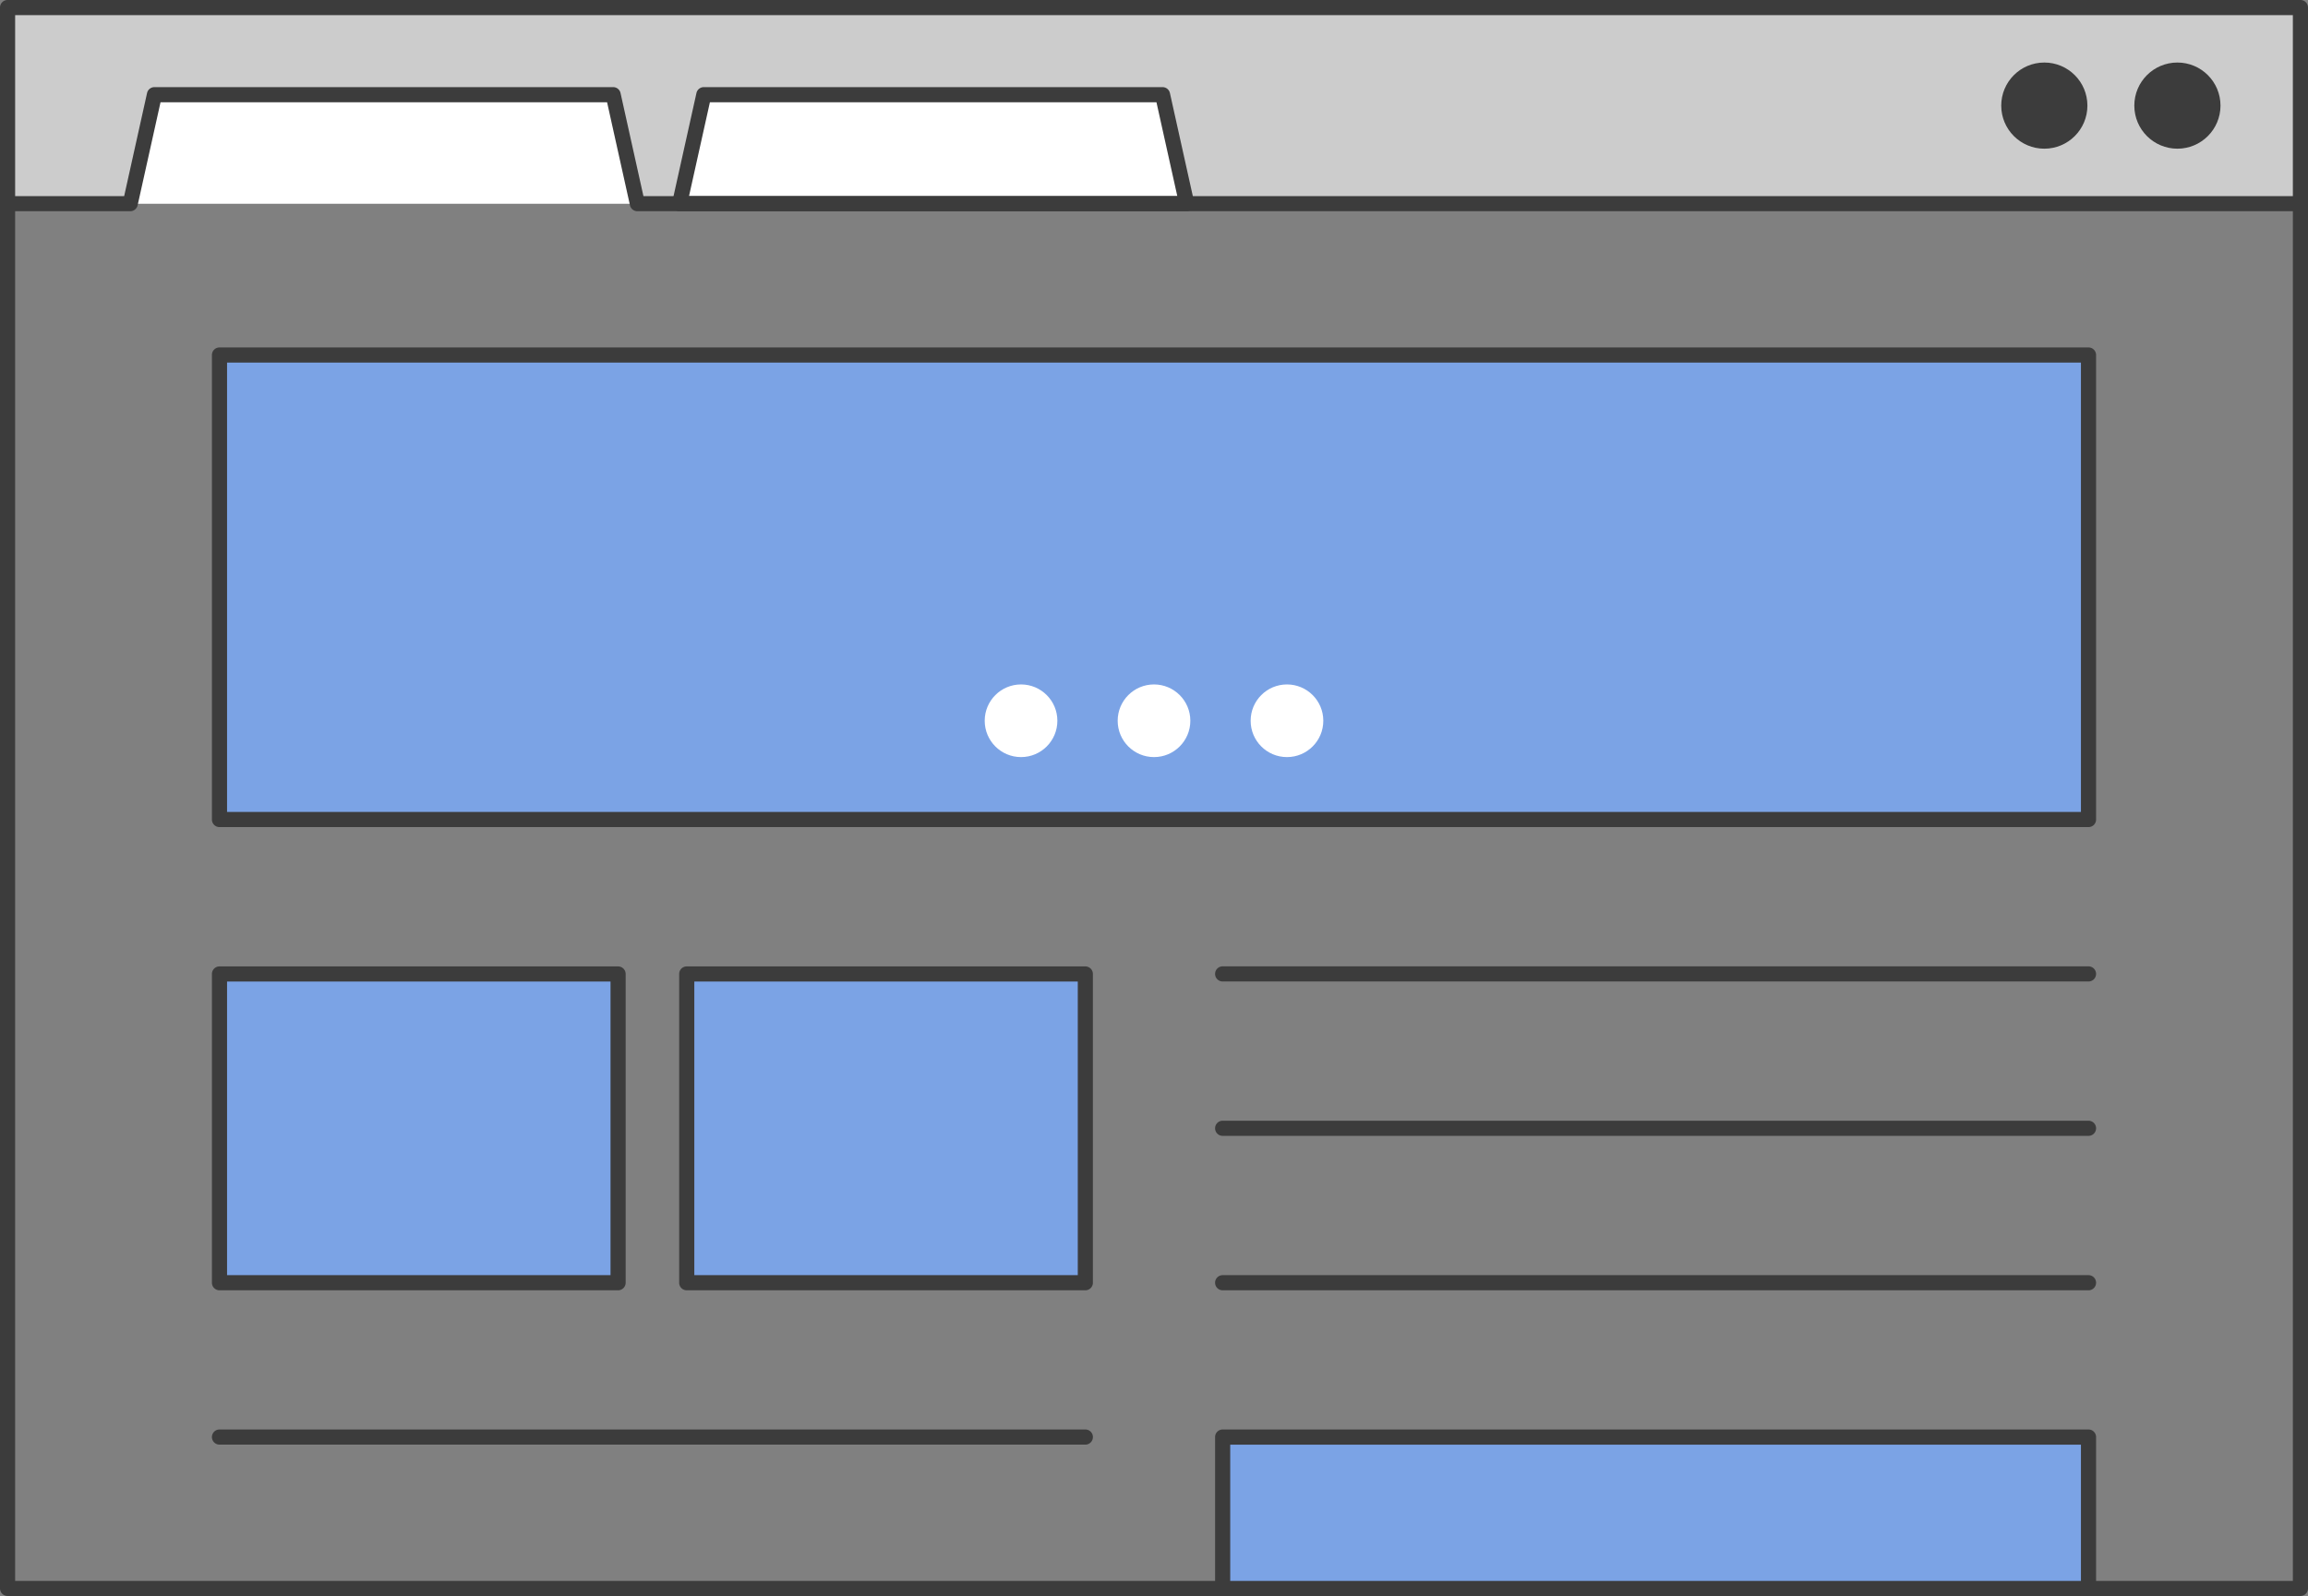
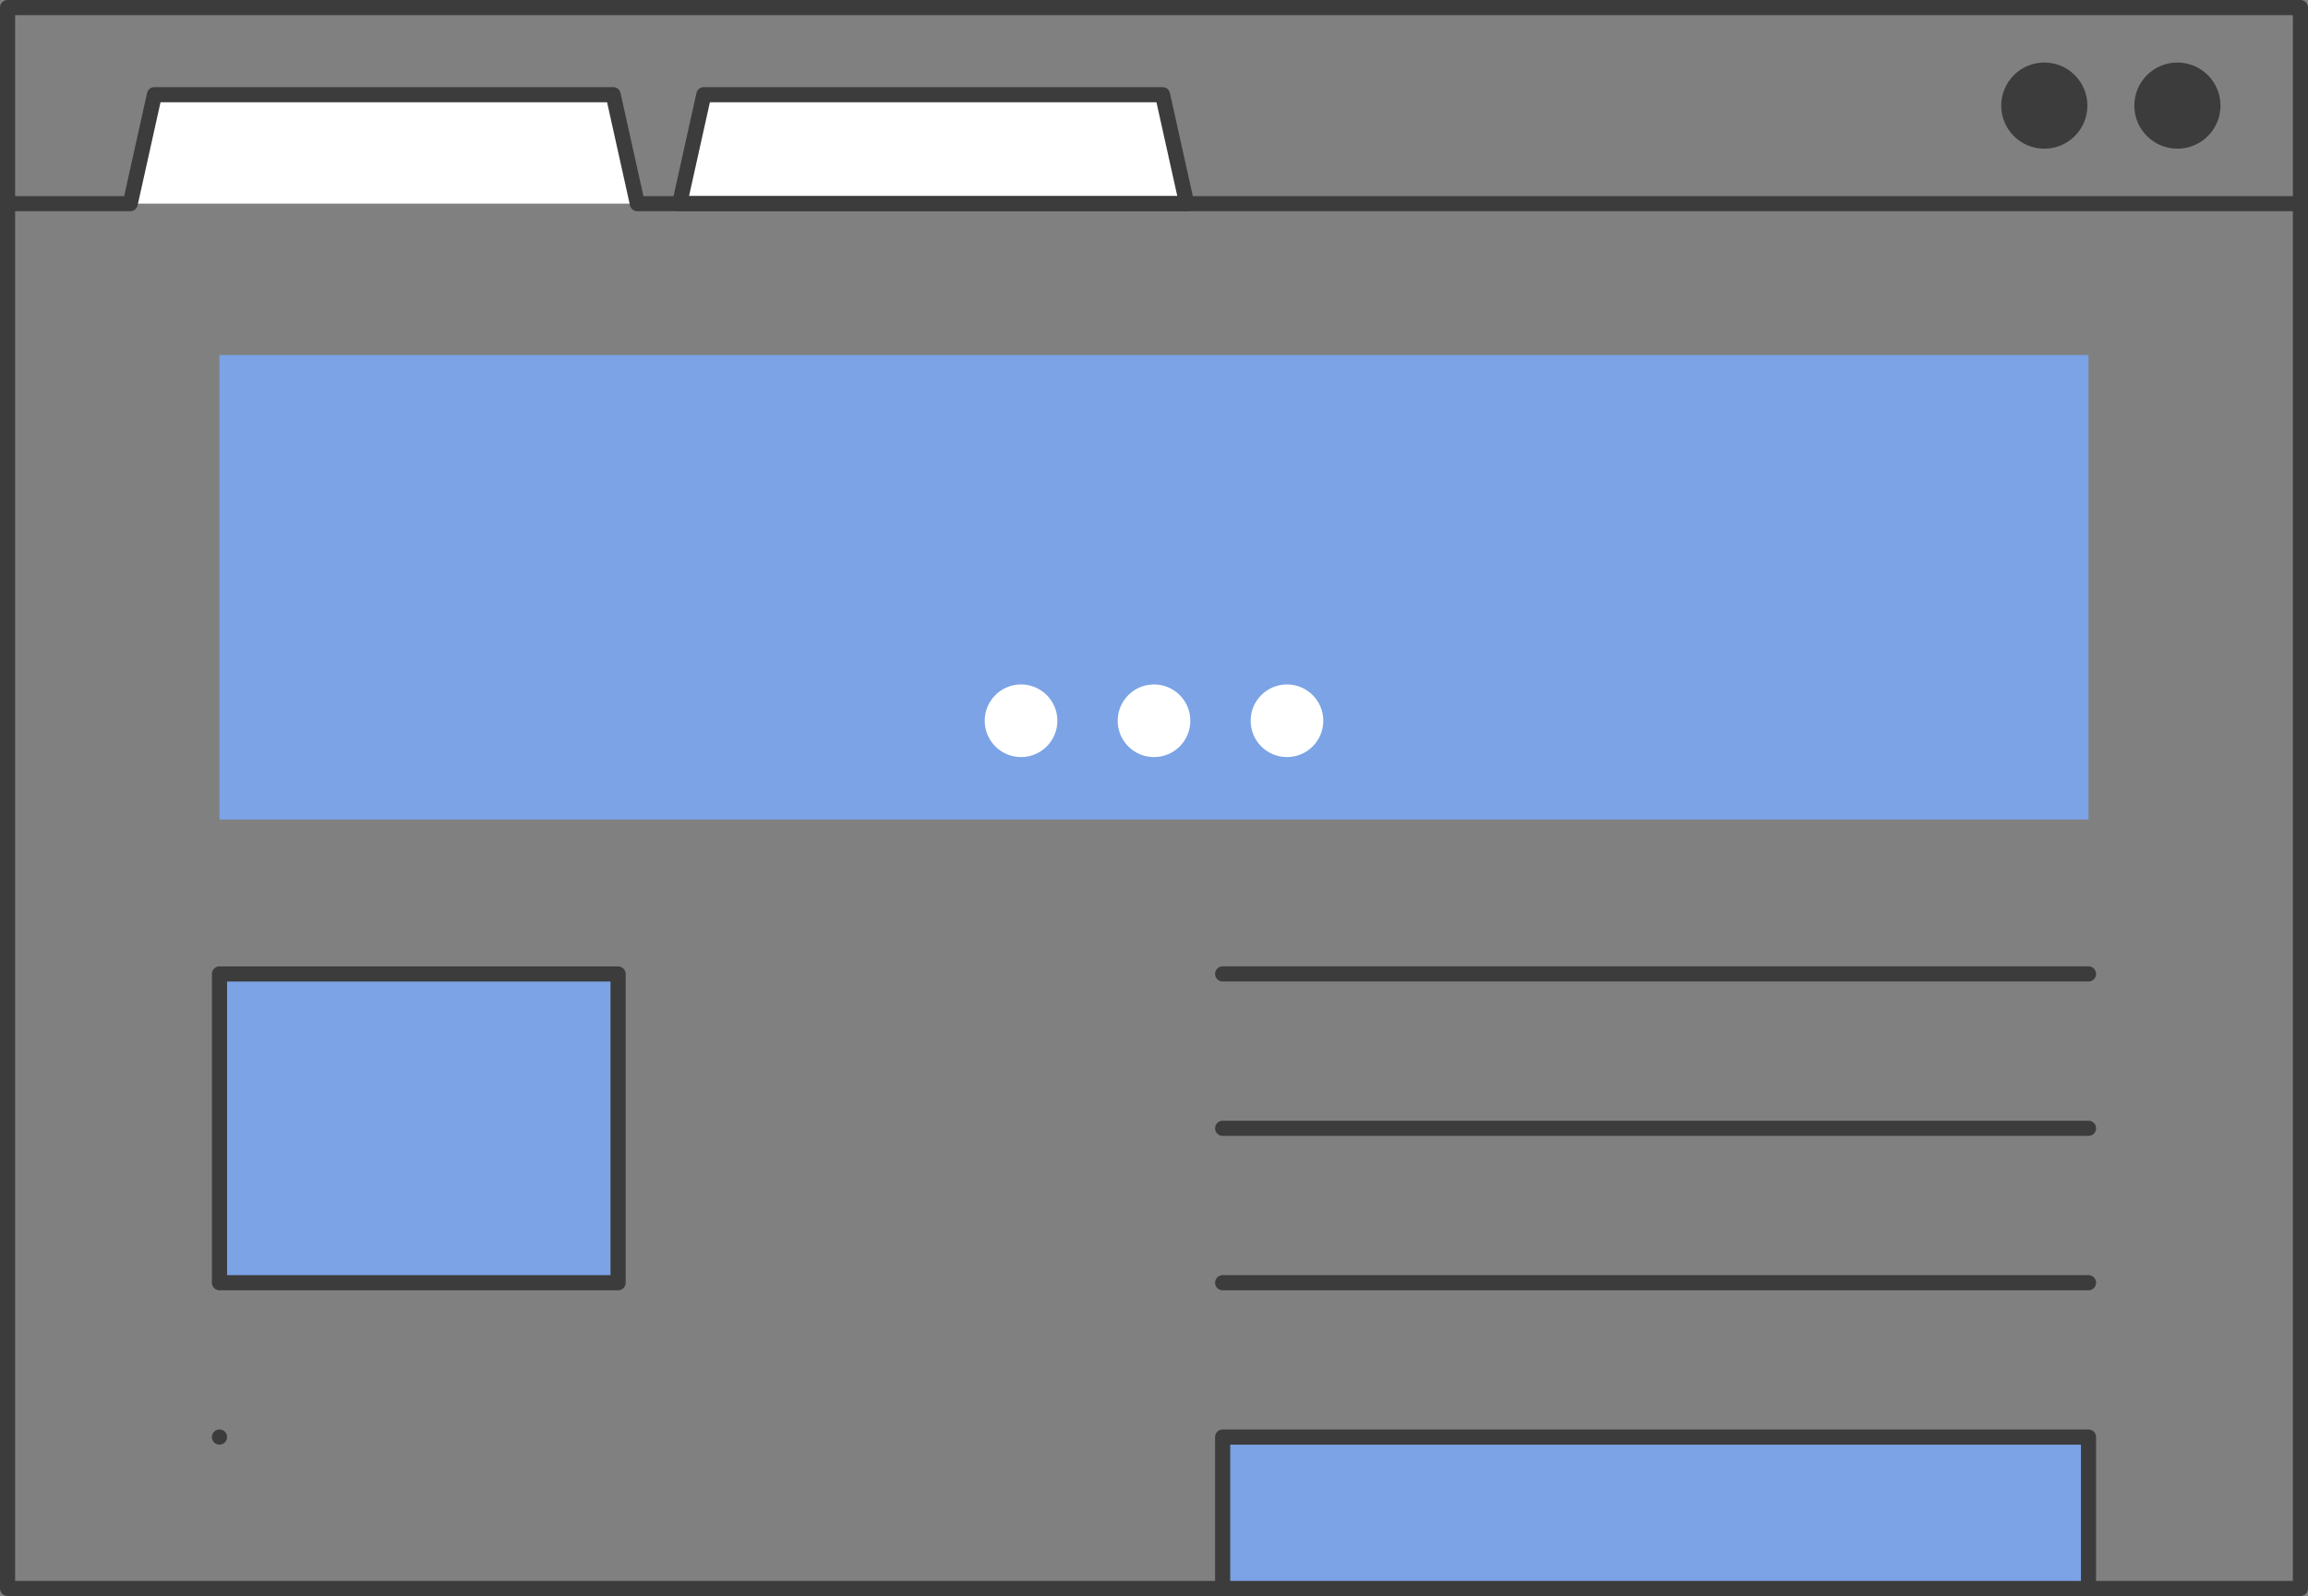
<svg xmlns="http://www.w3.org/2000/svg" width="190.589" height="131.809" viewBox="0 0 190.589 131.809">
  <rect x="0" y="0" width="190.589" height="131.809" fill="#808080" stroke="none" />
  <g id="グループ_622" data-name="グループ 622" transform="translate(-664.991 -1946.436)">
-     <rect id="長方形_520" data-name="長方形 520" width="189.339" height="16.194" transform="translate(665.616 1947.061)" fill="#ccc" />
    <g id="グループ_620" data-name="グループ 620">
      <path id="パス_1997" data-name="パス 1997" d="M762.989,1963.255H721.112l2-9h37.878Z" fill="#fff" />
      <path id="パス_1998" data-name="パス 1998" d="M762.989,1963.881H721.112a.624.624,0,0,1-.61-.761l2-9a.624.624,0,0,1,.61-.489h37.877a.626.626,0,0,1,.611.489l2,9a.626.626,0,0,1-.611.761Zm-41.1-1.25H762.21l-1.722-7.75H723.613Z" fill="#3c3c3c" />
    </g>
    <g id="グループ_621" data-name="グループ 621">
      <path id="パス_1999" data-name="パス 1999" d="M854.955,1963.255H717.623l-2-9H677.745l-2,9H665.616" fill="#fff" />
      <path id="パス_2000" data-name="パス 2000" d="M854.955,1963.881H717.623a.625.625,0,0,1-.61-.49l-1.891-8.51H678.247l-1.892,8.51a.625.625,0,0,1-.61.49H665.616a.625.625,0,0,1,0-1.25h9.628l1.891-8.511a.625.625,0,0,1,.61-.489h37.878a.624.624,0,0,1,.61.489l1.891,8.511H854.955a.625.625,0,0,1,0,1.25Z" fill="#3c3c3c" />
    </g>
    <path id="パス_2001" data-name="パス 2001" d="M854.955,2078.245H665.616a.625.625,0,0,1-.625-.625V1947.061a.625.625,0,0,1,.625-.625H854.955a.625.625,0,0,1,.625.625V2077.62A.625.625,0,0,1,854.955,2078.245ZM666.241,2077H854.33V1947.686H666.241Z" fill="#3c3c3c" />
    <rect id="長方形_521" data-name="長方形 521" width="154.339" height="38.365" transform="translate(683.116 1975.755)" fill="#7ba3e5" />
    <path id="パス_2002" data-name="パス 2002" d="M837.455,2027.495h-71.5a.625.625,0,0,1,0-1.25h71.5a.625.625,0,0,1,0,1.25Z" fill="#3c3c3c" />
    <path id="パス_2003" data-name="パス 2003" d="M837.455,2040.245h-71.5a.625.625,0,0,1,0-1.25h71.5a.625.625,0,0,1,0,1.25Z" fill="#3c3c3c" />
-     <path id="パス_2004" data-name="パス 2004" d="M754.616,2065.745h-71.5a.625.625,0,0,1,0-1.25h71.5a.625.625,0,0,1,0,1.25Z" fill="#3c3c3c" />
+     <path id="パス_2004" data-name="パス 2004" d="M754.616,2065.745h-71.5a.625.625,0,0,1,0-1.25a.625.625,0,0,1,0,1.25Z" fill="#3c3c3c" />
    <path id="パス_2005" data-name="パス 2005" d="M837.455,2053h-71.5a.625.625,0,0,1,0-1.25h71.5a.625.625,0,0,1,0,1.25Z" fill="#3c3c3c" />
    <circle id="楕円形_131" data-name="楕円形 131" cx="3.558" cy="3.558" r="3.558" transform="translate(841.238 1951.6)" fill="#3c3c3c" />
    <circle id="楕円形_132" data-name="楕円形 132" cx="3.558" cy="3.558" r="3.558" transform="translate(830.248 1951.6)" fill="#3c3c3c" />
-     <path id="パス_2006" data-name="パス 2006" d="M837.455,2014.745H683.116a.625.625,0,0,1-.625-.625v-38.364a.625.625,0,0,1,.625-.625H837.455a.625.625,0,0,1,.625.625v38.364A.625.625,0,0,1,837.455,2014.745Zm-153.714-1.25H836.83v-37.114H683.741Z" fill="#3c3c3c" />
-     <rect id="長方形_522" data-name="長方形 522" width="32.916" height="25.5" transform="translate(721.701 2026.87)" fill="#7ba3e5" />
-     <path id="パス_2007" data-name="パス 2007" d="M754.616,2053H721.7a.625.625,0,0,1-.625-.625v-25.5a.625.625,0,0,1,.625-.625h32.915a.625.625,0,0,1,.625.625v25.5A.625.625,0,0,1,754.616,2053Zm-32.29-1.25h31.665v-24.25H722.326Z" fill="#3c3c3c" />
    <rect id="長方形_523" data-name="長方形 523" width="32.916" height="25.5" transform="translate(683.116 2026.87)" fill="#7ba3e5" />
    <path id="パス_2008" data-name="パス 2008" d="M716.031,2053H683.116a.625.625,0,0,1-.625-.625v-25.5a.625.625,0,0,1,.625-.625h32.915a.625.625,0,0,1,.625.625v25.5A.625.625,0,0,1,716.031,2053Zm-32.29-1.25h31.665v-24.25H683.741Z" fill="#3c3c3c" />
    <rect id="長方形_524" data-name="長方形 524" width="71.5" height="12.5" transform="translate(765.955 2065.12)" fill="#7ba3e5" />
    <path id="パス_2009" data-name="パス 2009" d="M837.455,2078.245h-71.5a.625.625,0,0,1-.625-.625v-12.5a.625.625,0,0,1,.625-.625h71.5a.625.625,0,0,1,.625.625v12.5A.625.625,0,0,1,837.455,2078.245ZM766.58,2077h70.25v-11.25H766.58Z" fill="#3c3c3c" />
    <circle id="楕円形_133" data-name="楕円形 133" cx="3" cy="3" r="3" transform="translate(768.266 2002.963)" fill="#fff" />
    <circle id="楕円形_134" data-name="楕円形 134" cx="3" cy="3" r="3" transform="translate(757.286 2002.963)" fill="#fff" />
    <circle id="楕円形_135" data-name="楕円形 135" cx="3" cy="3" r="3" transform="translate(746.306 2002.963)" fill="#fff" />
  </g>
</svg>